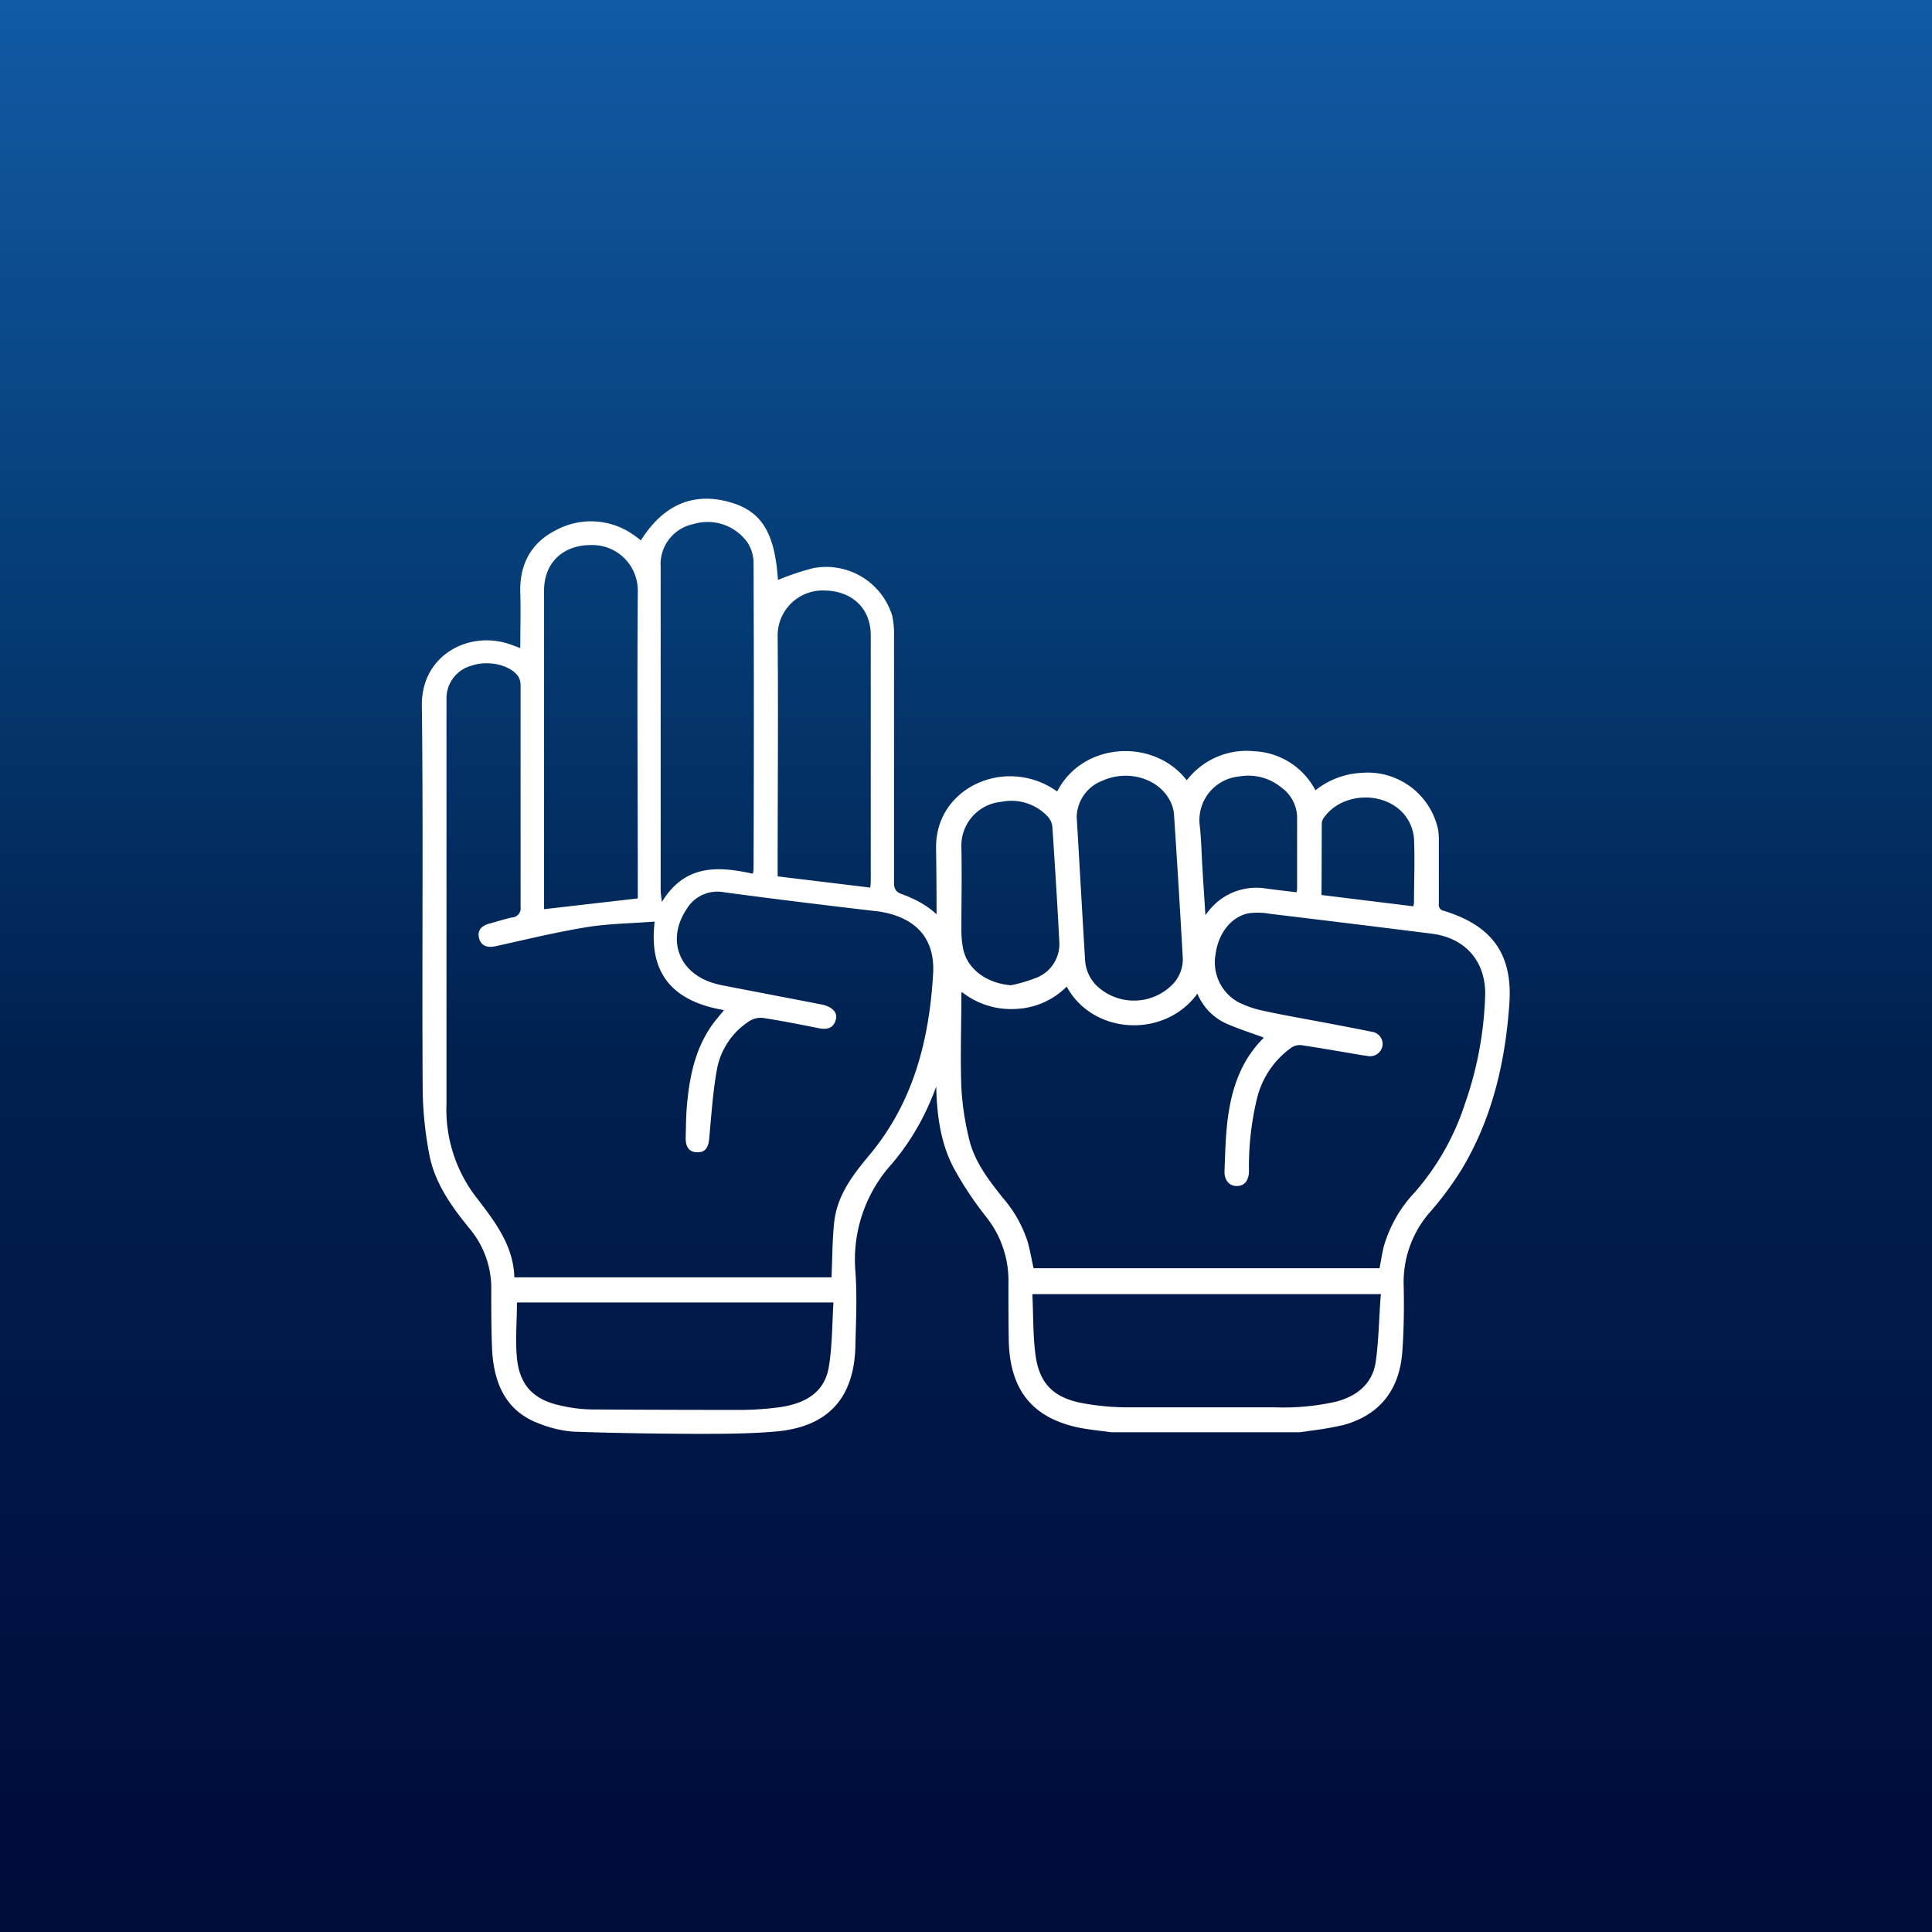
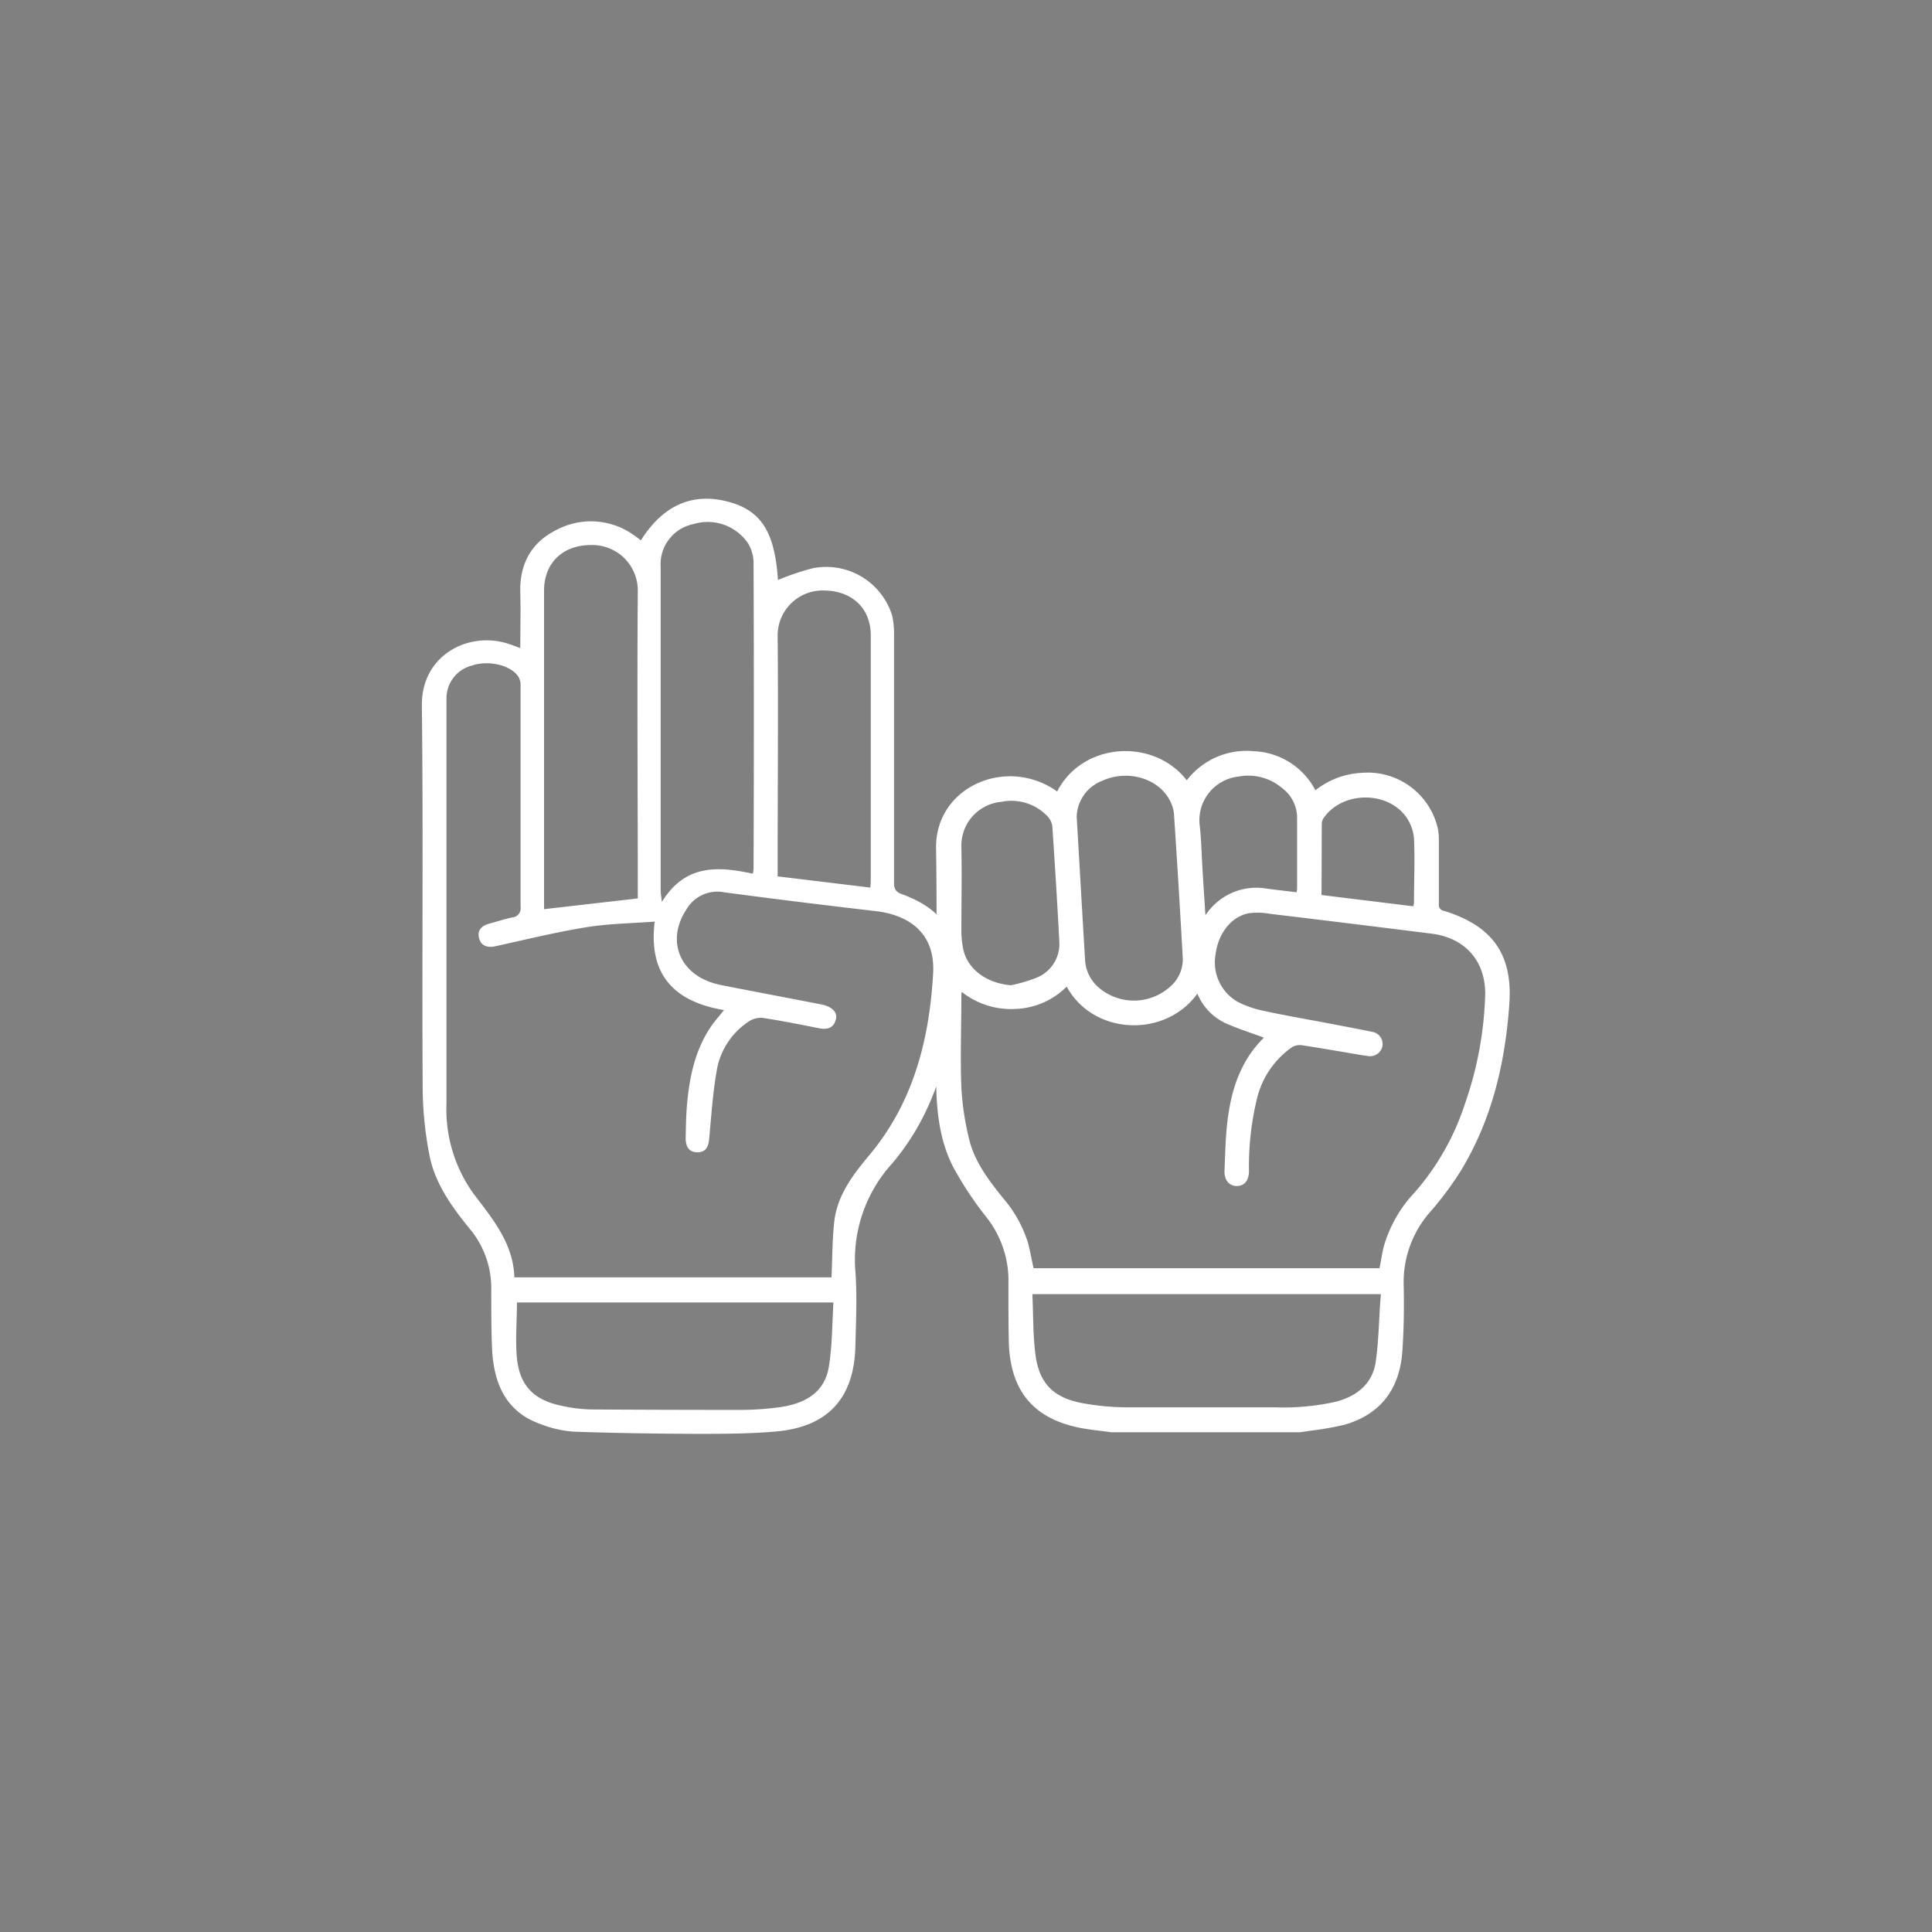
<svg xmlns="http://www.w3.org/2000/svg" viewBox="0 0 255 255">
  <rect x="0" y="0" width="255" height="255" fill="#808080" stroke="none" />
  <defs>
    <style>.cls-1{fill:url(#linear-gradient);}.cls-2{fill:#fff;}</style>
    <linearGradient id="linear-gradient" x1="127.5" x2="127.5" y2="255" gradientUnits="userSpaceOnUse">
      <stop offset="0" stop-color="#125aa5" />
      <stop offset="0.28" stop-color="#063f79" />
      <stop offset="0.55" stop-color="#00204f" />
      <stop offset="1" stop-color="#000a39" />
    </linearGradient>
  </defs>
  <g id="Layer_2" data-name="Layer 2">
    <g id="Layer_1-2" data-name="Layer 1">
-       <rect class="cls-1" width="255" height="255" />
      <path class="cls-2" d="M190.58,120.22a.78.78,0,0,1-.67-.9c0-2.75,0-5.5,0-8.25a8.33,8.33,0,0,0-.12-1.66,9.5,9.5,0,0,0-10.11-7.4,10.61,10.61,0,0,0-6.06,2.3,9.6,9.6,0,0,0-8.13-5.16,9.94,9.94,0,0,0-8.85,3.84c-4.35-5.61-13.75-5.08-17.11,1.48a10.53,10.53,0,0,0-4.92-1.93c-5.47-.69-11.16,3.08-11.06,9.44.15,9.89,0,19.78,0,29.68,0,4.27.28,8.53,2.27,12.39a45.69,45.69,0,0,0,4.34,6.56,13.5,13.5,0,0,1,2.94,8.79c0,2.6,0,5.21.05,7.81.22,6.39,3.24,10,9.35,11.24,1.37.27,2.77.39,4.16.59h24.93c.41-.06.81-.11,1.21-.18a43.17,43.17,0,0,0,4.57-.79c4.71-1.31,7.37-4.61,7.72-9.71.21-2.88.24-5.79.18-8.68a14,14,0,0,1,3.45-9.67,42.72,42.72,0,0,0,4.13-5.55c4.05-6.68,5.79-14.08,6.35-21.76C199.73,126,197,122.2,190.58,120.22Zm-16.12-11.56a1.5,1.5,0,0,1,.36-.85c2.54-3.41,8.38-3.41,10.81.07a5.7,5.7,0,0,1,1,2.83c.13,2.81,0,5.62,0,8.42a3.06,3.06,0,0,1-.09.49l-12.12-1.49C174.45,114.92,174.44,111.79,174.46,108.66Zm-10.94-6.17A6.87,6.87,0,0,1,169.2,104a4.91,4.91,0,0,1,2,3.78c0,3.19,0,6.38,0,9.57a4,4,0,0,1-.07.42c-1.47-.18-2.87-.33-4.26-.53a8,8,0,0,0-7.14,2.74c-.17.18-.31.39-.63.8-.15-2.3-.28-4.29-.4-6.29-.11-1.84-.14-3.69-.35-5.52A5.79,5.79,0,0,1,163.52,102.49Zm-17.89.5c3.25-1.4,7.16-.28,8.71,2.54a4.77,4.77,0,0,1,.61,1.89q.63,9.49,1.16,19a4.74,4.74,0,0,1-1.48,3.64,7.14,7.14,0,0,1-9.83.09,5.16,5.16,0,0,1-1.58-3.42c-.37-6.07-.71-12.15-1.11-18.93A5.24,5.24,0,0,1,145.63,103Zm-13.44,2.84a6.56,6.56,0,0,1,6.15,2,2.38,2.38,0,0,1,.56,1.31c.34,5.08.66,10.16.92,15.24a4.78,4.78,0,0,1-3,4.66,20.16,20.16,0,0,1-3.39,1c-3.22-.26-5.78-2.14-6.31-4.84a12.4,12.4,0,0,1-.23-2.35c0-3.69.08-7.37,0-11.06A5.8,5.8,0,0,1,132.19,105.83Zm49.39,73.9c-.42,2.89-2.45,4.53-5.23,5.27a31.49,31.49,0,0,1-8.09.75c-6.59,0-13.17,0-19.75,0a33.43,33.43,0,0,1-5.74-.57c-3.74-.72-5.61-2.61-6.1-6.37-.34-2.61-.28-5.28-.41-8h46C182,173.81,182,176.8,181.58,179.73Zm11.78-34.06a33.45,33.45,0,0,1-6.61,11.68,17.4,17.4,0,0,0-4.13,7.25c-.21.9-.35,1.82-.54,2.79H136.42c-.26-1.16-.46-2.31-.76-3.43a16.69,16.69,0,0,0-3.29-5.85c-1.9-2.39-3.79-4.82-4.48-7.86a36.77,36.77,0,0,1-1-6.66c-.16-4.06,0-8.14,0-12.21,0-.1,0-.21.05-.46a10.48,10.48,0,0,0,7.08,2.25,10.06,10.06,0,0,0,6.77-2.95c3.49,6.4,12.95,6.86,17.25.93a7.46,7.46,0,0,0,3.65,3.87c1.64.74,3.37,1.28,5.09,1.92,0-.07,0,.05-.06.12-3,3-4.2,6.78-4.7,10.82-.27,2.21-.31,4.44-.4,6.66-.05,1.21.62,2,1.62,2s1.58-.72,1.61-1.91a38.14,38.14,0,0,1,1-9.4,11.61,11.61,0,0,1,4.66-7,2,2,0,0,1,1.28-.28c2.74.42,5.48.9,8.21,1.36.21,0,.41.06.61.08a1.65,1.65,0,0,0,1.86-1.36,1.62,1.62,0,0,0-1.36-1.84c-2.09-.43-4.19-.82-6.28-1.22-2.79-.53-5.58-1-8.35-1.62a13.2,13.2,0,0,1-3.12-1.12,6,6,0,0,1-2.92-6.27c.34-2.7,2-4.92,4.31-5.41a8.88,8.88,0,0,1,2.86.06q10.67,1.28,21.33,2.62c4.35.54,7.06,3.49,7.09,7.87A47.54,47.54,0,0,1,193.36,145.67ZM119,118c-.88-.31-1-.81-1-1.57q0-16.22,0-32.42a11.41,11.41,0,0,0-.24-2.74A9.11,9.11,0,0,0,107.28,75a34.54,34.54,0,0,0-4.6,1.55c-.42-6.37-2.23-9.21-6.65-10.35-4.68-1.21-8.54.51-11.44,5.12-.31-.23-.61-.48-.93-.69a9.72,9.72,0,0,0-10.25-.67c-3.33,1.67-4.85,4.53-4.74,8.28.07,2.37,0,4.74,0,7.3-.61-.22-1-.38-1.42-.52-5.37-1.83-11.64,1.45-11.57,8.08.2,17,0,33.9.11,50.85a48,48,0,0,0,.86,8.36c.71,3.86,3,7,5.41,9.95a12.21,12.21,0,0,1,2.78,8c0,2.64,0,5.28.11,7.9.25,4.46,1.81,8.18,6.39,9.8a14.91,14.91,0,0,0,4.34,1c5.4.19,10.8.27,16.2.29,3.5,0,7,0,10.52-.31,6.87-.59,10.34-4.4,10.5-11.27.08-3.29.24-6.6,0-9.88a18.84,18.84,0,0,1,4.85-14.22c6.09-7.2,8.11-16,8.47-25.24C126.46,122.88,124.08,119.86,119,118ZM108.82,77.94c3.67.06,6.11,2.36,6.11,5.93q0,16,0,32c0,.39,0,.77-.07,1.28l-12.22-1.48v-1.33c0-10.13.09-20.27,0-30.41A5.94,5.94,0,0,1,108.82,77.94ZM91.53,69.17a6.45,6.45,0,0,1,7.19,2.52,5.11,5.11,0,0,1,.74,2.47q.08,20.16,0,40.31c0,.21,0,.42-.1.85-4.56-1-8.94-1.28-12,3.73-.09-.8-.16-1.16-.16-1.52V74.85A5.41,5.41,0,0,1,91.53,69.17ZM71.81,118.65V77.94c0-3.63,2.46-6,6.18-6A6,6,0,0,1,84.18,78c-.1,13.13,0,26.26,0,39.39v1.19L71.81,120Zm37.58,61.79c-.52,3.14-2.84,4.83-6.68,5.32a39.25,39.25,0,0,1-4.85.33q-9.94,0-19.89-.06a19.6,19.6,0,0,1-4-.52c-3.54-.76-5.39-2.67-5.74-6.27-.23-2.39,0-4.82,0-7.33H110C109.83,174.79,109.85,177.66,109.39,180.44Zm13.77-51.95c-.5,8.78-2.63,17.08-8.44,24-2.19,2.62-4.25,5.33-4.62,8.86-.25,2.35-.24,4.73-.35,7.24H67.89c-.14-4.45-2.83-7.67-5.36-11a19,19,0,0,1-3.6-11.9c0-17.83,0-35.66,0-53.5a4.46,4.46,0,0,1,3.38-4.35c2.13-.72,5-.09,6.06,1.4a2.09,2.09,0,0,1,.34,1.21c0,9.75,0,19.5,0,29.25a1.2,1.2,0,0,1-1.14,1.39c-1,.23-2,.55-3,.82s-1.6.88-1.34,1.91,1.1,1.31,2.18,1.07c4-.88,7.94-1.85,12-2.51,2.88-.47,5.84-.5,9-.74-.85,7,2.55,10.57,9.15,11.68-.53.66-1,1.2-1.44,1.78-2.34,3.21-3.11,6.93-3.45,10.77-.13,1.44-.13,2.89-.17,4.34,0,1.06.37,1.87,1.54,1.88s1.48-.8,1.57-1.85c.28-3,.47-6,1-9a9.66,9.66,0,0,1,4.35-6.5,2.83,2.83,0,0,1,1.8-.38c2.42.38,4.83.85,7.24,1.34,1.09.23,2,.07,2.31-1.1.28-.93-.4-1.68-1.77-2-4.35-.85-8.7-1.67-13-2.51a13.15,13.15,0,0,1-1.53-.38c-4.44-1.42-6-5.71-3.44-9.63a4.73,4.73,0,0,1,5-2.31c6.79.91,13.59,1.74,20.39,2.53C120.67,121,123.44,123.7,123.16,128.49Z" />
    </g>
  </g>
</svg>